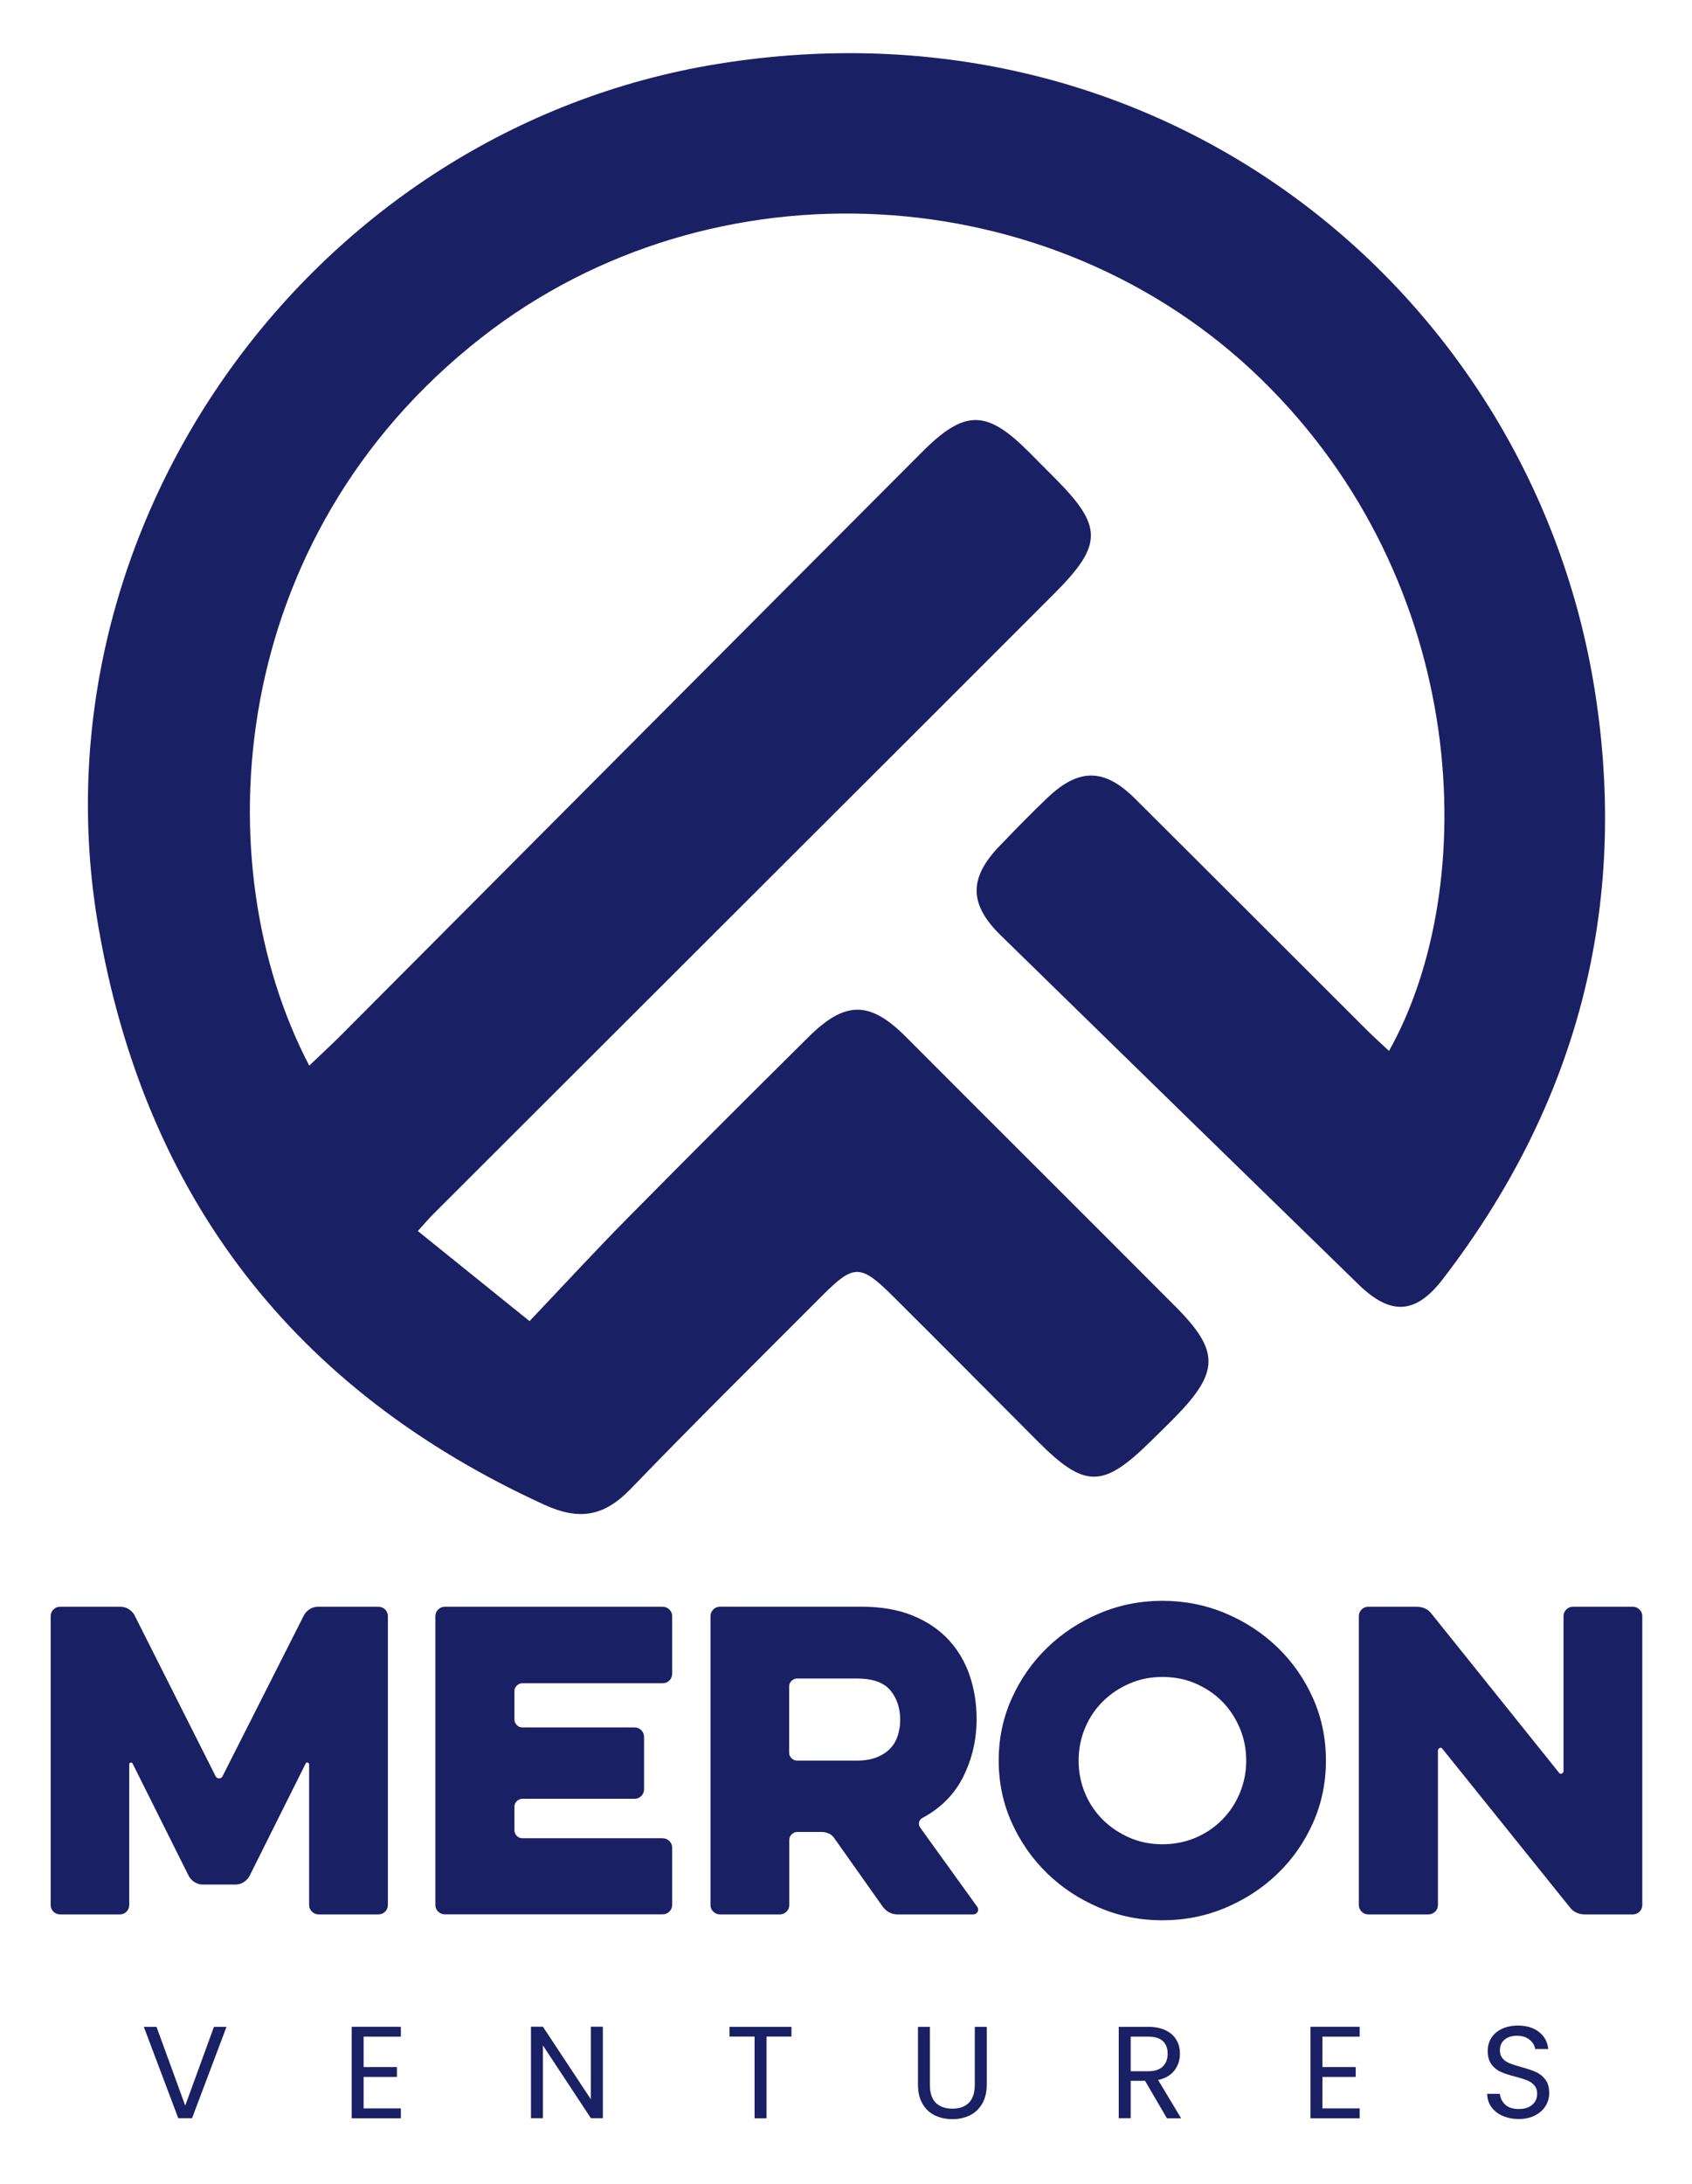
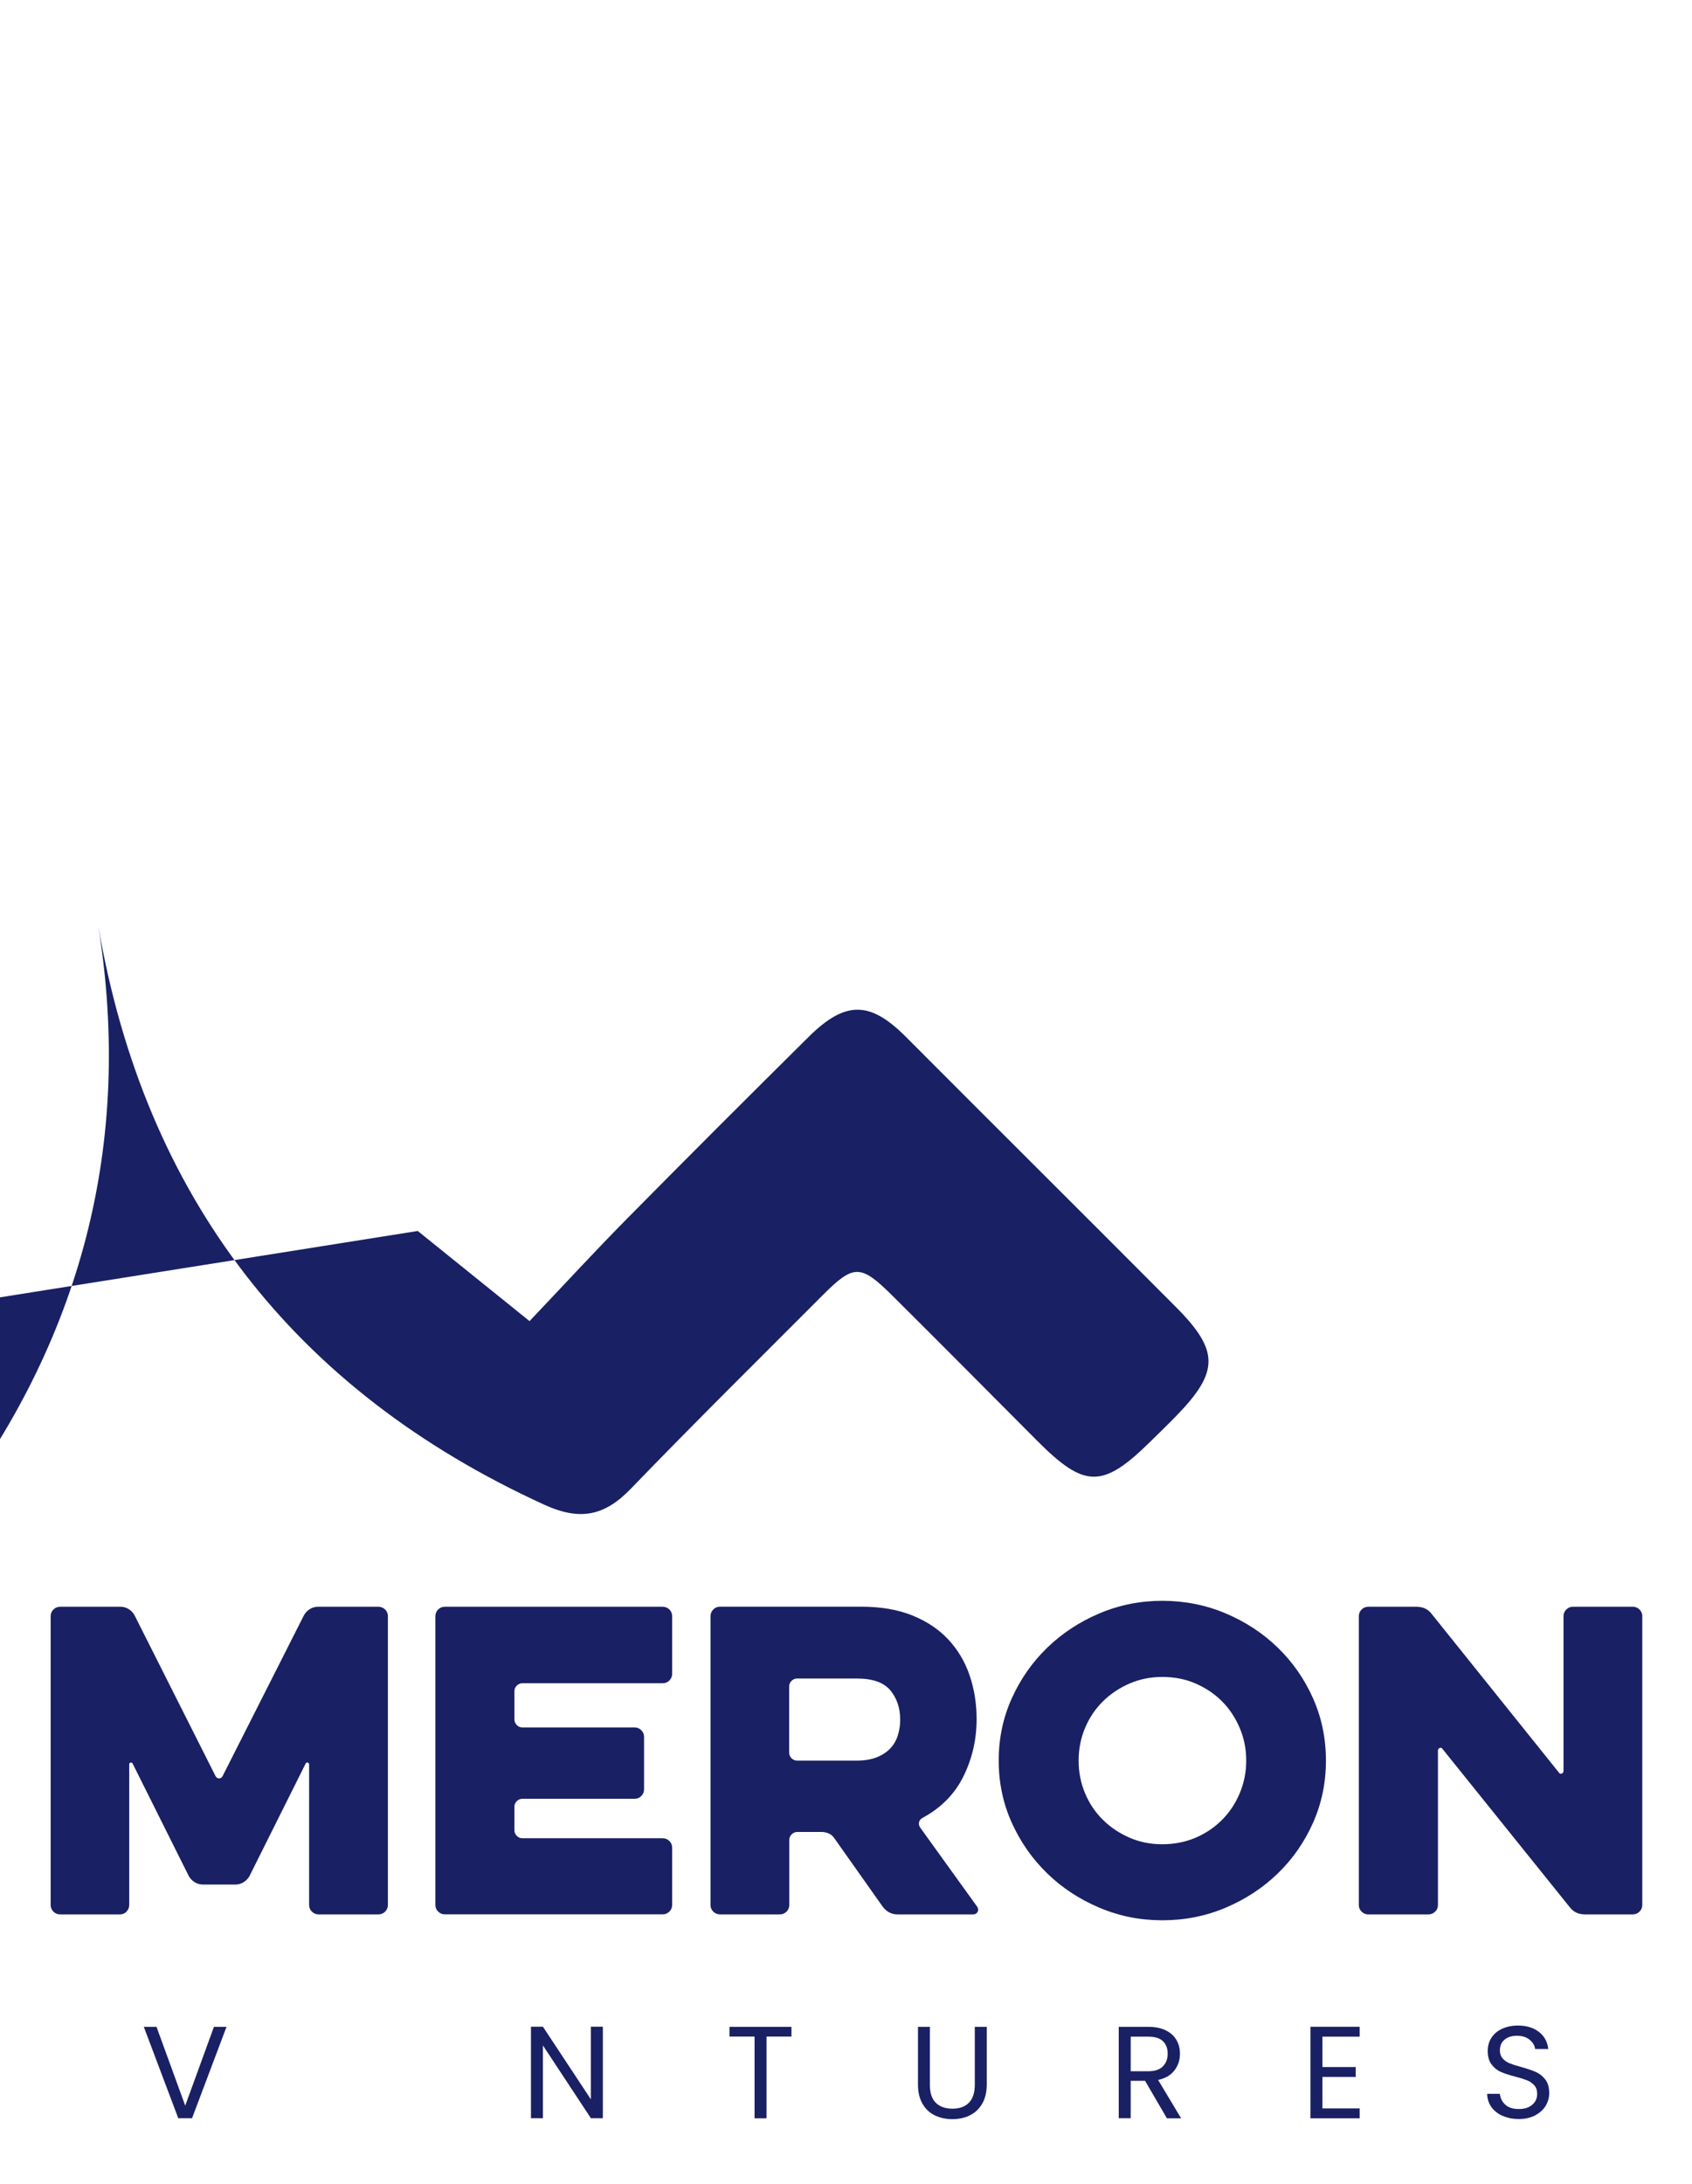
<svg xmlns="http://www.w3.org/2000/svg" id="uuid-358db57d-077e-41e9-9b4e-f5343e8b1cd6" data-name="Layer 1" viewBox="0 0 250.47 323.23">
  <defs>
    <style>      .uuid-a465ed9e-2076-49b7-bb03-987a0d15a143 {        fill: #192064;        stroke-width: 0px;      }    </style>
  </defs>
-   <path class="uuid-a465ed9e-2076-49b7-bb03-987a0d15a143" d="M61.84,182.17c5.57,4.49,10.7,8.62,16.55,13.34,5.07-5.34,9.67-10.34,14.45-15.18,8.9-9.01,17.86-17.96,26.85-26.87,5.47-5.42,9.11-5.33,14.41-.02,13.29,13.33,26.64,26.6,39.93,39.94,6.51,6.53,6.47,9.64-.02,16.28-1.28,1.31-2.6,2.58-3.91,3.87-6.9,6.74-9.58,6.69-16.52-.27-7.18-7.2-14.33-14.42-21.54-21.58-4.62-4.58-5.68-4.58-10.16-.1-9.53,9.55-19.13,19.03-28.5,28.74-3.9,4.04-7.53,4.78-12.83,2.35-37.09-16.96-59.1-45.63-65.99-85.56C4.3,77.66,46.31,19.14,106.31,9.45,172.44-1.23,226.67,43.57,236.04,101.94c5.16,32.14-2.53,61.46-22.48,87.38-3.99,5.19-7.7,5.4-12.46.76-17.67-17.19-35.31-34.41-52.94-51.64-4.75-4.64-4.77-8.51-.14-13.3,2.32-2.4,4.63-4.8,7.05-7.09,4.65-4.41,8.41-4.38,12.96.15,11.46,11.4,22.88,22.84,34.32,34.25,1.04,1.04,2.15,2.02,3.27,3.07,13.64-24.33,12.17-69.19-19-99.48-30.81-29.95-81.13-32.84-115.34-6.09-37.88,29.62-41.1,77.94-25.5,107.75,1.61-1.54,3.14-2.94,4.6-4.4,28.7-28.79,57.37-57.6,86.08-86.37,6.37-6.39,9.59-6.33,15.9.01,1.29,1.3,2.59,2.6,3.88,3.9,7.02,7.07,7.02,9.79-.14,16.97-12.71,12.73-25.45,25.44-38.18,38.15-17.92,17.9-35.84,35.79-53.76,53.69-.58.57-1.1,1.2-2.32,2.53Z" />
+   <path class="uuid-a465ed9e-2076-49b7-bb03-987a0d15a143" d="M61.84,182.17c5.57,4.49,10.7,8.62,16.55,13.34,5.07-5.34,9.67-10.34,14.45-15.18,8.9-9.01,17.86-17.96,26.85-26.87,5.47-5.42,9.11-5.33,14.41-.02,13.29,13.33,26.64,26.6,39.93,39.94,6.51,6.53,6.47,9.64-.02,16.28-1.28,1.31-2.6,2.58-3.91,3.87-6.9,6.74-9.58,6.69-16.52-.27-7.18-7.2-14.33-14.42-21.54-21.58-4.62-4.58-5.68-4.58-10.16-.1-9.53,9.55-19.13,19.03-28.5,28.74-3.9,4.04-7.53,4.78-12.83,2.35-37.09-16.96-59.1-45.63-65.99-85.56c5.16,32.14-2.53,61.46-22.48,87.38-3.99,5.19-7.7,5.4-12.46.76-17.67-17.19-35.31-34.41-52.94-51.64-4.75-4.64-4.77-8.51-.14-13.3,2.32-2.4,4.63-4.8,7.05-7.09,4.65-4.41,8.41-4.38,12.96.15,11.46,11.4,22.88,22.84,34.32,34.25,1.04,1.04,2.15,2.02,3.27,3.07,13.64-24.33,12.17-69.19-19-99.48-30.81-29.95-81.13-32.84-115.34-6.09-37.88,29.62-41.1,77.94-25.5,107.75,1.61-1.54,3.14-2.94,4.6-4.4,28.7-28.79,57.37-57.6,86.08-86.37,6.37-6.39,9.59-6.33,15.9.01,1.29,1.3,2.59,2.6,3.88,3.9,7.02,7.07,7.02,9.79-.14,16.97-12.71,12.73-25.45,25.44-38.18,38.15-17.92,17.9-35.84,35.79-53.76,53.69-.58.57-1.1,1.2-2.32,2.53Z" />
  <g>
    <path class="uuid-a465ed9e-2076-49b7-bb03-987a0d15a143" d="M18.74,282.9c-.27.27-.6.41-1,.41h-8.84c-.39,0-.72-.14-.99-.41-.27-.27-.41-.6-.41-.99v-42.73c0-.39.14-.72.41-.99.27-.27.6-.41.99-.41h8.95c.43,0,.83.12,1.2.35.37.23.65.53.85.88l12,23.82c.12.23.29.35.53.35s.41-.12.53-.35l12.05-23.82c.2-.35.48-.64.85-.88.37-.23.77-.35,1.2-.35h8.95c.39,0,.72.14,1,.41s.41.6.41.99v42.73c0,.39-.14.72-.41.99s-.6.41-1,.41h-8.84c-.39,0-.72-.14-1-.41-.27-.27-.41-.6-.41-.99v-20.78c0-.16-.07-.25-.21-.29-.14-.04-.24.02-.32.18l-8.31,16.64c-.2.35-.48.64-.85.88-.37.23-.77.35-1.2.35h-4.86c-.43,0-.83-.12-1.2-.35-.37-.23-.65-.53-.85-.88l-8.31-16.64c-.08-.16-.19-.21-.32-.18-.14.04-.2.14-.2.29v20.78c0,.39-.14.72-.41.99Z" />
    <path class="uuid-a465ed9e-2076-49b7-bb03-987a0d15a143" d="M64.86,282.9c-.27-.27-.41-.6-.41-.99v-42.73c0-.39.14-.72.41-.99.27-.27.6-.41.99-.41h32.24c.39,0,.72.14,1,.41.27.27.41.6.41.99v8.52c0,.39-.14.72-.41.99-.27.27-.6.41-1,.41h-20.77c-.31,0-.58.12-.82.35s-.35.51-.35.82v4.2c0,.31.12.58.35.82s.51.35.82.35h16.62c.39,0,.72.14.99.41.27.27.41.6.41.99v7.76c0,.39-.14.72-.41.99-.27.27-.6.41-.99.41h-16.62c-.31,0-.58.12-.82.35-.23.23-.35.51-.35.82v3.5c0,.31.12.58.35.82s.51.35.82.35h20.77c.39,0,.72.14,1,.41.27.27.41.6.41.99v8.46c0,.39-.14.72-.41.99-.27.27-.6.41-1,.41h-32.24c-.39,0-.72-.14-.99-.41Z" />
    <path class="uuid-a465ed9e-2076-49b7-bb03-987a0d15a143" d="M105.59,238.18c.27-.27.6-.41,1-.41h20.89c2.93,0,5.46.44,7.61,1.31,2.15.88,3.92,2.07,5.33,3.59,1.4,1.52,2.45,3.29,3.13,5.31s1.02,4.16,1.02,6.42c0,3-.64,5.81-1.93,8.44-1.29,2.63-3.3,4.68-6.03,6.16-.31.16-.5.38-.56.67s0,.57.21.85l8.37,11.62c.2.27.22.54.09.79s-.36.38-.67.38h-11.18c-.9,0-1.64-.39-2.22-1.17l-7.14-10.1c-.2-.31-.47-.54-.82-.7-.35-.16-.7-.23-1.05-.23h-3.63c-.31,0-.58.12-.82.35-.23.23-.35.51-.35.82v9.63c0,.39-.14.72-.41.99-.27.27-.61.41-1,.41h-8.84c-.39,0-.72-.14-1-.41s-.41-.6-.41-.99v-42.73c0-.39.14-.72.41-.99ZM131.8,250.15c-.98-1.17-2.63-1.75-4.97-1.75h-8.84c-.31,0-.58.12-.82.35-.23.23-.35.51-.35.82v9.81c0,.31.12.58.35.82.23.23.51.35.82.35h8.84c1.17,0,2.17-.17,2.98-.5.82-.33,1.48-.77,1.99-1.31s.88-1.19,1.11-1.93c.23-.74.35-1.5.35-2.28,0-1.75-.49-3.21-1.46-4.38Z" />
    <path class="uuid-a465ed9e-2076-49b7-bb03-987a0d15a143" d="M162.73,282.31c-2.95-1.25-5.52-2.94-7.72-5.08-2.2-2.14-3.95-4.64-5.24-7.5-1.29-2.86-1.93-5.93-1.93-9.19s.64-6.33,1.93-9.19c1.29-2.86,3.03-5.36,5.24-7.5s4.78-3.83,7.72-5.08c2.95-1.25,6.06-1.87,9.33-1.87s6.45.62,9.39,1.87c2.95,1.25,5.52,2.94,7.72,5.08s3.94,4.64,5.21,7.5c1.27,2.86,1.9,5.93,1.9,9.19s-.63,6.33-1.9,9.19c-1.27,2.86-3,5.36-5.21,7.5-2.2,2.14-4.78,3.83-7.72,5.08-2.95,1.25-6.08,1.87-9.39,1.87s-6.39-.62-9.33-1.87ZM167.24,249.13c-1.5.64-2.82,1.52-3.95,2.63-1.13,1.11-2.02,2.42-2.66,3.94-.64,1.52-.96,3.13-.96,4.85s.32,3.33.96,4.85c.64,1.52,1.53,2.83,2.66,3.94,1.13,1.11,2.45,1.98,3.95,2.63s3.11.96,4.83.96,3.38-.32,4.89-.96,2.81-1.52,3.92-2.63c1.11-1.11,1.99-2.42,2.63-3.94.64-1.52.97-3.13.97-4.85s-.32-3.33-.97-4.85-1.52-2.83-2.63-3.94c-1.11-1.11-2.42-1.98-3.92-2.63s-3.13-.96-4.89-.96-3.33.32-4.83.96Z" />
    <path class="uuid-a465ed9e-2076-49b7-bb03-987a0d15a143" d="M212.44,282.9c-.27.27-.6.41-1,.41h-8.89c-.39,0-.72-.14-.99-.41-.27-.27-.41-.6-.41-.99v-42.73c0-.39.14-.72.41-.99.27-.27.6-.41.99-.41h7.14c.97,0,1.74.37,2.28,1.11l18.78,23.41c.12.19.26.25.44.17.18-.08.26-.21.26-.41v-22.88c0-.39.14-.72.41-.99s.6-.41,1-.41h8.84c.39,0,.72.14,1,.41.27.27.41.6.41.99v42.73c0,.39-.14.72-.41.99-.27.27-.61.41-1,.41h-7.08c-.97,0-1.74-.37-2.28-1.11l-18.78-23.35c-.12-.19-.26-.25-.44-.17-.18.08-.26.21-.26.41v22.83c0,.39-.14.72-.41.99Z" />
  </g>
  <g>
    <path class="uuid-a465ed9e-2076-49b7-bb03-987a0d15a143" d="M33.53,299.95l-5.1,13.52h-2.04l-5.1-13.52h1.88l4.25,11.66,4.25-11.66h1.86Z" />
-     <path class="uuid-a465ed9e-2076-49b7-bb03-987a0d15a143" d="M53.83,301.38v4.52h4.93v1.46h-4.93v4.66h5.51v1.46h-7.28v-13.54h7.28v1.46h-5.51Z" />
    <path class="uuid-a465ed9e-2076-49b7-bb03-987a0d15a143" d="M89.24,313.47h-1.77l-7.1-10.77v10.77h-1.77v-13.54h1.77l7.1,10.75v-10.75h1.77v13.54Z" />
    <path class="uuid-a465ed9e-2076-49b7-bb03-987a0d15a143" d="M117.16,299.95v1.44h-3.69v12.09h-1.77v-12.09h-3.71v-1.44h9.16Z" />
    <path class="uuid-a465ed9e-2076-49b7-bb03-987a0d15a143" d="M137.65,299.95v8.56c0,1.2.29,2.1.88,2.68s1.41.87,2.46.87,1.85-.29,2.43-.87.88-1.47.88-2.68v-8.56h1.77v8.54c0,1.12-.23,2.07-.68,2.84-.45.77-1.06,1.34-1.83,1.72s-1.63.56-2.59.56-1.82-.19-2.59-.56-1.38-.95-1.82-1.72c-.45-.77-.67-1.72-.67-2.84v-8.54h1.77Z" />
    <path class="uuid-a465ed9e-2076-49b7-bb03-987a0d15a143" d="M172.73,313.47l-3.22-5.53h-2.13v5.53h-1.77v-13.52h4.37c1.02,0,1.89.17,2.59.52.71.35,1.23.82,1.58,1.42.35.59.52,1.27.52,2.04,0,.93-.27,1.75-.81,2.46-.54.71-1.34,1.18-2.42,1.42l3.4,5.67h-2.12ZM167.38,306.52h2.6c.96,0,1.68-.24,2.15-.71.48-.47.72-1.1.72-1.89s-.24-1.42-.71-1.86c-.47-.44-1.19-.66-2.16-.66h-2.6v5.12Z" />
    <path class="uuid-a465ed9e-2076-49b7-bb03-987a0d15a143" d="M195.76,301.38v4.52h4.93v1.46h-4.93v4.66h5.51v1.46h-7.28v-13.54h7.28v1.46h-5.51Z" />
    <path class="uuid-a465ed9e-2076-49b7-bb03-987a0d15a143" d="M222.43,313.13c-.71-.32-1.26-.76-1.66-1.32s-.61-1.21-.62-1.95h1.88c.06.63.33,1.17.79,1.6.46.43,1.13.65,2.01.65s1.5-.21,1.99-.63c.49-.42.73-.96.73-1.62,0-.52-.14-.94-.43-1.26-.28-.32-.64-.57-1.07-.74-.43-.17-1-.35-1.73-.54-.89-.23-1.61-.46-2.14-.7-.54-.23-1-.6-1.38-1.1-.38-.5-.57-1.17-.57-2.01,0-.74.19-1.39.56-1.96s.9-1.01,1.58-1.32c.68-.31,1.46-.47,2.34-.47,1.27,0,2.31.32,3.11.95.81.63,1.26,1.47,1.37,2.52h-1.94c-.07-.52-.34-.97-.82-1.37s-1.11-.59-1.9-.59c-.74,0-1.34.19-1.8.57-.47.38-.7.92-.7,1.6,0,.49.14.89.42,1.2s.62.55,1.03.71c.41.16.98.35,1.72.55.89.25,1.61.49,2.15.73s1.01.61,1.4,1.11c.39.5.58,1.17.58,2.03,0,.66-.17,1.28-.52,1.86s-.87,1.05-1.55,1.42c-.69.36-1.49.54-2.43.54s-1.69-.16-2.4-.48Z" />
  </g>
</svg>